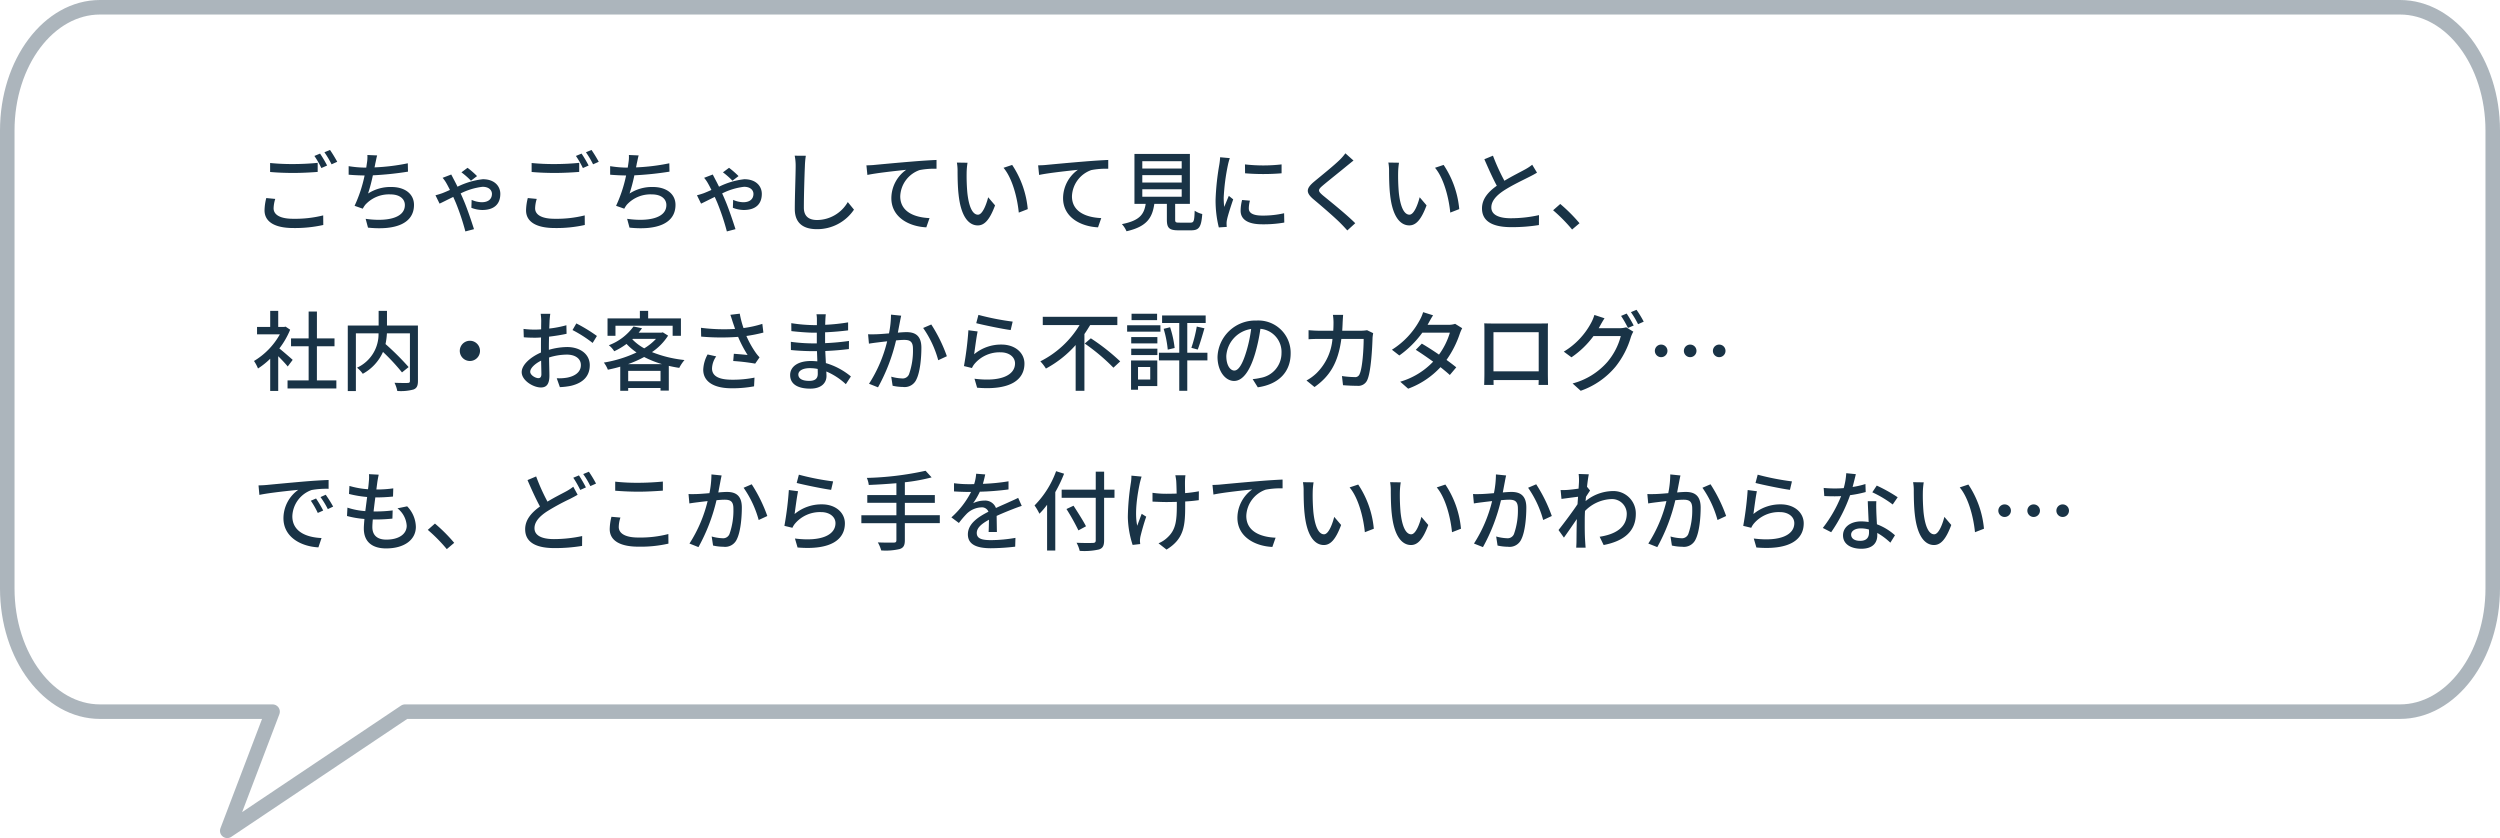
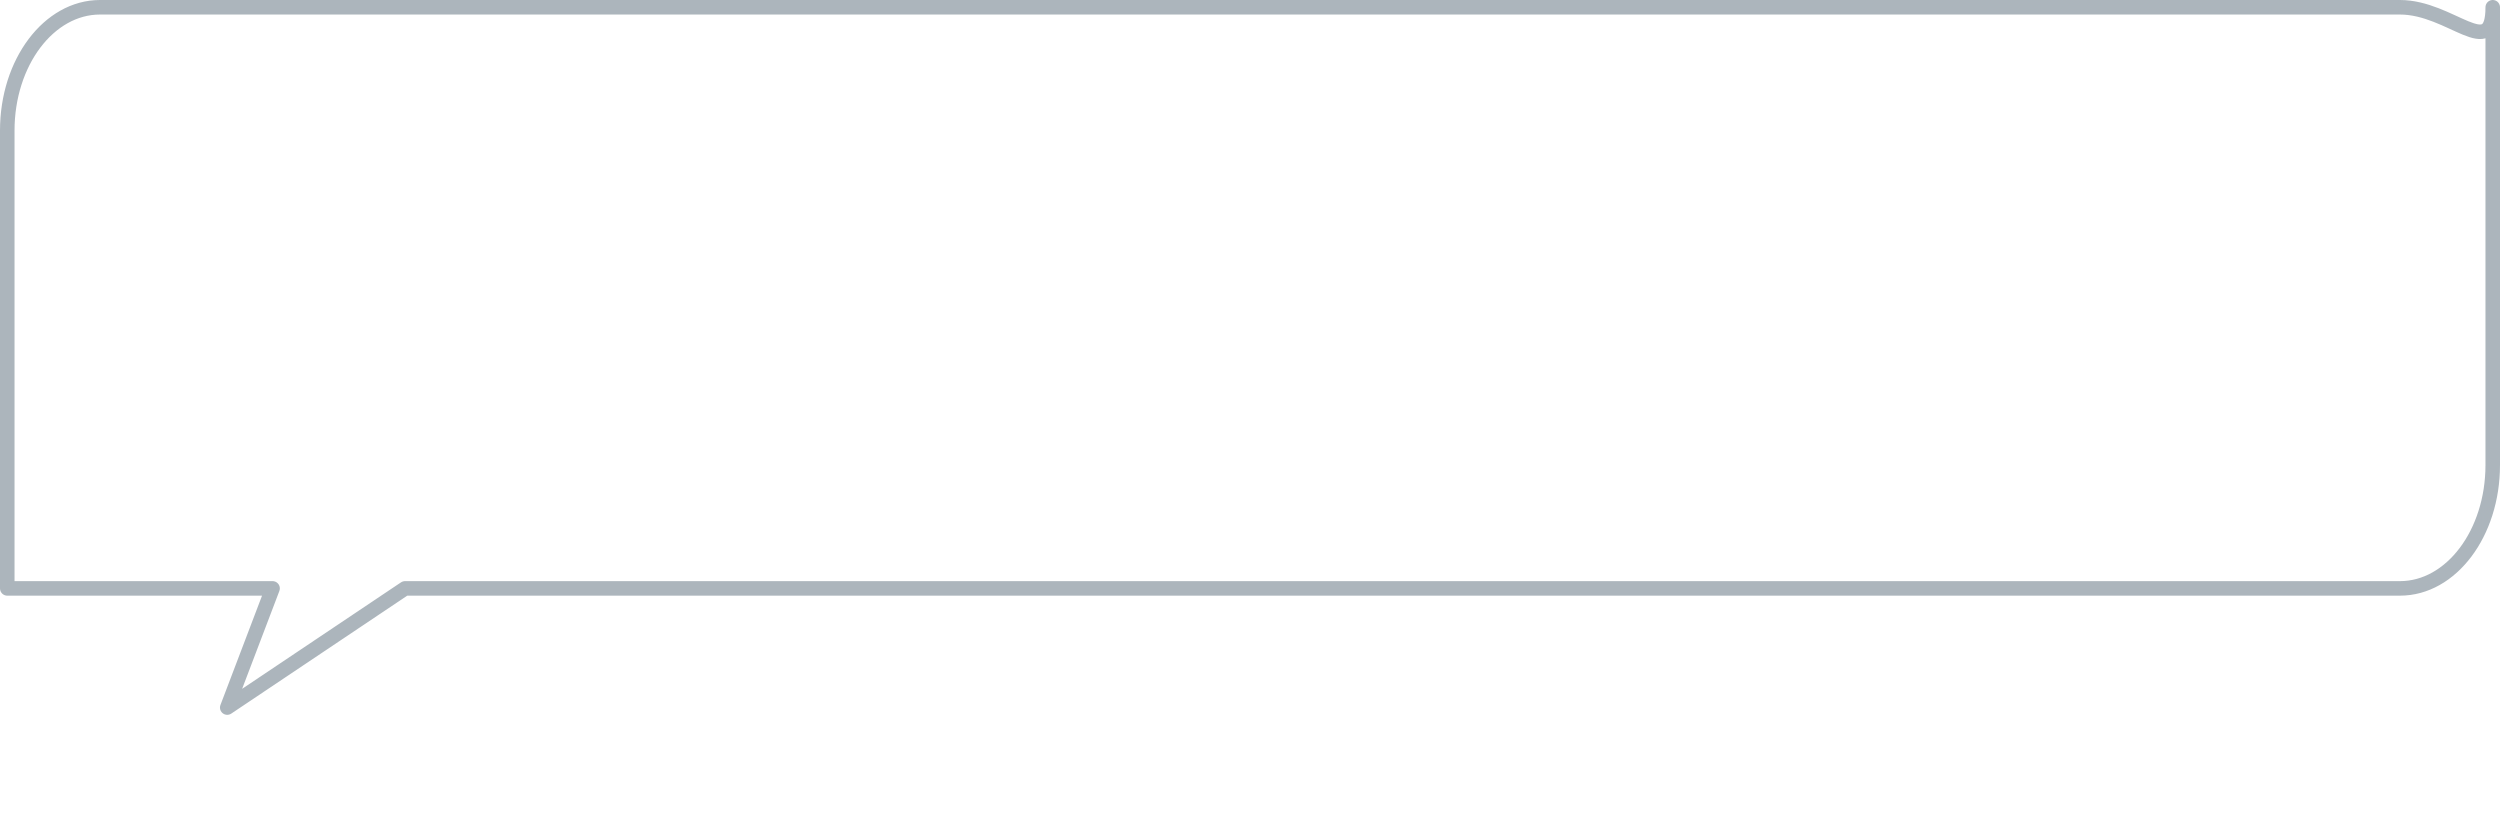
<svg xmlns="http://www.w3.org/2000/svg" width="516.257" height="173.067" viewBox="0 0 516.257 173.067">
  <g transform="translate(-467.965 -7987.741)">
-     <path d="M519.295,1424.212H44.366c-10.584,0-19.164,11.4-19.164,25.453v94.553c0,14.058,8.58,25.453,19.164,25.453H79.989l-9.363,24.608,36.716-24.608H519.295c10.584,0,19.164-11.4,19.164-25.453v-94.553C538.459,1435.607,529.879,1424.212,519.295,1424.212Z" transform="translate(444.263 6565.029)" fill="none" stroke="rgba(25,51,70,0.36)" stroke-linecap="round" stroke-linejoin="round" stroke-width="3" fill-rule="evenodd" />
-     <path d="M3.744,8.364v1.854c1.44.126,2.988.2,4.824.2,1.692,0,3.762-.108,5-.216V8.328c-1.332.144-3.258.252-5,.252A45.977,45.977,0,0,1,3.744,8.364ZM4.806,15.78,2.952,15.6a11.026,11.026,0,0,0-.36,2.538c0,2.358,2.088,3.654,5.958,3.654a26.748,26.748,0,0,0,6.174-.63l-.018-1.98a23.889,23.889,0,0,1-6.21.7c-2.772,0-4.032-.882-4.032-2.16A6.911,6.911,0,0,1,4.806,15.78Zm9.252-9.36-1.17.486a18.334,18.334,0,0,1,1.44,2.5l1.188-.522A26.085,26.085,0,0,0,14.058,6.42Zm2.052-.756-1.152.486a18.827,18.827,0,0,1,1.476,2.484l1.17-.522A27.932,27.932,0,0,0,16.11,5.664ZM25.848,6.8l-2.016-.09a7.38,7.38,0,0,1-.09,1.62c-.036.27-.09.612-.144.99h-.09a22.792,22.792,0,0,1-3.546-.306v1.764c.99.09,2.106.144,3.294.162a28.427,28.427,0,0,1-2.07,6.264l1.692.594a5.21,5.21,0,0,1,.522-.81,6.61,6.61,0,0,1,5.184-2.142c1.962,0,2.988.972,2.988,2.2,0,2.826-4.014,3.438-8.1,2.844l.486,1.818c5.634.594,9.5-.828,9.5-4.7,0-2.2-1.8-3.69-4.68-3.69a8.5,8.5,0,0,0-4.806,1.35,34.95,34.95,0,0,0,.99-3.762,66.093,66.093,0,0,0,7.254-.756l-.036-1.728a41.938,41.938,0,0,1-6.876.846q.108-.459.162-.81C25.6,7.932,25.686,7.338,25.848,6.8Zm19.368,5.22,1.26-.954a18.493,18.493,0,0,0-1.962-1.71l-1.26.936A15.134,15.134,0,0,1,45.216,12.018ZM41.148,10.74l-1.782.684a6.86,6.86,0,0,1,.792,1.134c.2.342.45.828.72,1.368-.558.252-1.1.486-1.566.666-.252.09-.828.288-1.422.432l.846,1.728c.558-.252,1.6-.792,2.826-1.386.18.4.36.81.522,1.188a47.875,47.875,0,0,1,1.98,5.94l1.782-.468c-.5-1.566-1.458-4.446-2.214-6.156-.144-.36-.342-.792-.54-1.224a13.551,13.551,0,0,1,4.518-1.368c1.4,0,1.944.774,1.944,1.458,0,.954-.612,1.728-2.124,1.728a5.448,5.448,0,0,1-2.07-.486l-.054,1.638a6.443,6.443,0,0,0,2.232.45c2.574,0,3.744-1.314,3.744-3.33,0-1.53-1.134-3.024-3.618-3.024a15.762,15.762,0,0,0-5.22,1.548c-.306-.63-.594-1.188-.81-1.584C41.508,11.424,41.31,11.046,41.148,10.74Zm16.6-2.376v1.854c1.44.126,2.988.2,4.824.2,1.692,0,3.762-.108,5-.216V8.328c-1.332.144-3.258.252-5,.252A45.977,45.977,0,0,1,57.744,8.364Zm1.062,7.416-1.854-.18a11.026,11.026,0,0,0-.36,2.538c0,2.358,2.088,3.654,5.958,3.654a26.748,26.748,0,0,0,6.174-.63l-.018-1.98a23.889,23.889,0,0,1-6.21.7c-2.772,0-4.032-.882-4.032-2.16A6.911,6.911,0,0,1,58.806,15.78Zm9.252-9.36-1.17.486a18.335,18.335,0,0,1,1.44,2.5l1.188-.522A26.085,26.085,0,0,0,68.058,6.42Zm2.052-.756-1.152.486a18.827,18.827,0,0,1,1.476,2.484l1.17-.522A27.932,27.932,0,0,0,70.11,5.664ZM79.848,6.8l-2.016-.09a7.38,7.38,0,0,1-.09,1.62c-.036.27-.09.612-.144.99h-.09a22.792,22.792,0,0,1-3.546-.306v1.764c.99.09,2.106.144,3.294.162a28.426,28.426,0,0,1-2.07,6.264l1.692.594a5.21,5.21,0,0,1,.522-.81,6.61,6.61,0,0,1,5.184-2.142c1.962,0,2.988.972,2.988,2.2,0,2.826-4.014,3.438-8.1,2.844l.486,1.818c5.634.594,9.5-.828,9.5-4.7,0-2.2-1.8-3.69-4.68-3.69a8.5,8.5,0,0,0-4.806,1.35,34.95,34.95,0,0,0,.99-3.762,66.093,66.093,0,0,0,7.254-.756l-.036-1.728a41.938,41.938,0,0,1-6.876.846q.108-.459.162-.81C79.6,7.932,79.686,7.338,79.848,6.8Zm19.368,5.22,1.26-.954a18.493,18.493,0,0,0-1.962-1.71l-1.26.936A15.134,15.134,0,0,1,99.216,12.018ZM95.148,10.74l-1.782.684a6.86,6.86,0,0,1,.792,1.134c.2.342.45.828.72,1.368-.558.252-1.1.486-1.566.666-.252.09-.828.288-1.422.432l.846,1.728c.558-.252,1.6-.792,2.826-1.386.18.4.36.81.522,1.188a47.876,47.876,0,0,1,1.98,5.94l1.782-.468c-.5-1.566-1.458-4.446-2.214-6.156-.144-.36-.342-.792-.54-1.224a13.551,13.551,0,0,1,4.518-1.368c1.4,0,1.944.774,1.944,1.458,0,.954-.612,1.728-2.124,1.728a5.448,5.448,0,0,1-2.07-.486l-.054,1.638a6.443,6.443,0,0,0,2.232.45c2.574,0,3.744-1.314,3.744-3.33,0-1.53-1.134-3.024-3.618-3.024a15.762,15.762,0,0,0-5.22,1.548c-.306-.63-.594-1.188-.81-1.584C95.508,11.424,95.31,11.046,95.148,10.74Zm19.224-3.87-2.3-.018a10.416,10.416,0,0,1,.2,2.088c0,1.728-.18,6.372-.18,8.928,0,2.988,1.836,4.158,4.572,4.158a9.141,9.141,0,0,0,7.65-4.032l-1.278-1.566a7.376,7.376,0,0,1-6.336,3.708c-1.566,0-2.736-.648-2.736-2.556,0-2.484.126-6.642.216-8.64A16.418,16.418,0,0,1,114.372,6.87Zm12.51,1.98.2,1.98c2-.432,6.192-.864,8.01-1.062a7.248,7.248,0,0,0-3.06,5.85c0,3.978,3.69,5.868,7.218,6.03l.666-1.908c-2.988-.126-6.048-1.224-6.048-4.5a5.968,5.968,0,0,1,4-5.418,16.056,16.056,0,0,1,3.492-.27V7.734c-1.242.054-3.042.162-4.968.324-3.312.27-6.516.576-7.83.7C128.214,8.8,127.584,8.832,126.882,8.85Zm20.88-.54-2.2-.036a9.209,9.209,0,0,1,.144,1.692c0,1.08.018,3.24.2,4.824.486,4.734,2.16,6.462,3.978,6.462,1.314,0,2.43-1.062,3.564-4.14l-1.422-1.674c-.414,1.638-1.206,3.6-2.106,3.6-1.206,0-1.944-1.908-2.214-4.734a40.3,40.3,0,0,1-.126-4.05A14.735,14.735,0,0,1,147.762,8.31Zm9.216.45-1.782.594c1.818,2.16,2.844,6.156,3.15,9.252l1.854-.72A19.607,19.607,0,0,0,156.978,8.76Zm5.364.09.2,1.98c2-.432,6.192-.864,8.01-1.062a7.248,7.248,0,0,0-3.06,5.85c0,3.978,3.69,5.868,7.218,6.03l.666-1.908c-2.988-.126-6.048-1.224-6.048-4.5a5.968,5.968,0,0,1,4-5.418,16.056,16.056,0,0,1,3.492-.27V7.734c-1.242.054-3.042.162-4.968.324-3.312.27-6.516.576-7.83.7C163.674,8.8,163.044,8.832,162.342,8.85Zm21.51,4.932h8.136V15.33h-8.136Zm0-2.916h8.136V12.4h-8.136Zm0-2.88h8.136V9.5h-8.136Zm7.632,12.69c-.72,0-.846-.072-.846-.612V16.806h3.042V6.492H182.232V16.806h2.322c-.342,2.142-1.224,3.456-4.914,4.176a5.184,5.184,0,0,1,.954,1.476c4.212-.954,5.328-2.79,5.742-5.652h2.592v3.258c0,1.692.468,2.2,2.358,2.2h2.664c1.62,0,2.088-.666,2.286-3.366a4.714,4.714,0,0,1-1.566-.684c-.072,2.178-.18,2.466-.882,2.466ZM205.056,8.652l.018,1.836a45.876,45.876,0,0,0,7.542,0V8.652A33.17,33.17,0,0,1,205.056,8.652Zm1.026,7.488L204.462,16a9.117,9.117,0,0,0-.306,2.214c0,1.746,1.4,2.808,4.464,2.808a24.7,24.7,0,0,0,4.554-.36l-.036-1.926a19.329,19.329,0,0,1-4.482.486c-2.178,0-2.808-.666-2.808-1.476A6.253,6.253,0,0,1,206.082,16.14Zm-4.158-8.784-2-.18a13.081,13.081,0,0,1-.162,1.494,51.944,51.944,0,0,0-.774,7.182,22.874,22.874,0,0,0,.666,5.814l1.638-.108c-.018-.216-.036-.486-.036-.666a3.518,3.518,0,0,1,.09-.828c.18-.9.81-2.826,1.278-4.194l-.9-.72c-.288.666-.648,1.548-.954,2.286a17.76,17.76,0,0,1-.108-1.926,43.166,43.166,0,0,1,.882-6.786A12.909,12.909,0,0,1,201.924,7.356Zm25.542.5-1.674-1.494a10.54,10.54,0,0,1-1.17,1.35c-1.224,1.206-3.834,3.294-5.22,4.446-1.71,1.422-1.89,2.286-.144,3.744,1.674,1.4,4.356,3.708,5.562,4.932.468.468.936.972,1.368,1.458l1.638-1.494c-1.872-1.872-5.148-4.482-6.678-5.742-1.062-.918-1.062-1.152-.036-2.034,1.278-1.08,3.762-3.042,4.968-4.05C226.44,8.688,227.016,8.2,227.466,7.86Zm9.4.45-2.2-.036a9.209,9.209,0,0,1,.144,1.692c0,1.08.018,3.24.2,4.824.486,4.734,2.16,6.462,3.978,6.462,1.314,0,2.43-1.062,3.564-4.14l-1.422-1.674c-.414,1.638-1.206,3.6-2.106,3.6-1.206,0-1.944-1.908-2.214-4.734a40.3,40.3,0,0,1-.126-4.05A14.735,14.735,0,0,1,236.862,8.31Zm9.216.45-1.782.594c1.818,2.16,2.844,6.156,3.15,9.252l1.854-.72A19.607,19.607,0,0,0,246.078,8.76Zm10.188-1.908-1.782.738c.846,1.926,1.746,3.96,2.574,5.472-1.836,1.3-3.06,2.772-3.06,4.68,0,2.88,2.556,3.87,6.03,3.87a34.364,34.364,0,0,0,5.724-.432l.018-2.052a26.816,26.816,0,0,1-5.814.648c-2.682,0-4.032-.828-4.032-2.232,0-1.314,1.008-2.448,2.592-3.492,1.71-1.116,4.1-2.232,5.292-2.844.576-.288,1.08-.558,1.548-.846l-.99-1.638a9.981,9.981,0,0,1-1.44.954c-.936.522-2.718,1.4-4.3,2.358A42.059,42.059,0,0,1,256.266,6.852ZM272.61,22.1l1.53-1.3a33.212,33.212,0,0,0-3.978-3.978l-1.476,1.3A32.856,32.856,0,0,1,272.61,22.1ZM8.406,49.014c-.414-.378-1.908-1.674-2.754-2.358a16.634,16.634,0,0,0,2.232-3.87l-.936-.63-.288.054H5.418V38.9H3.762V42.21H1.044v1.53H5.76A14.834,14.834,0,0,1,.414,49.248,7.9,7.9,0,0,1,1.242,50.8a15.859,15.859,0,0,0,2.52-2.016v6.642H5.418V48.258c.738.738,1.548,1.6,1.962,2.124Zm5,4.248V46.206h3.636v-1.62H13.41V39.042H11.7v5.544H8.064v1.62H11.7v7.056H7.344v1.656h10.08V53.262Zm20.862-11.34h-6.39V38.9H26.154v3.024H19.782V55.458h1.674V43.542h4.68a7.625,7.625,0,0,1-4.446,7.092,5.974,5.974,0,0,1,1.188,1.26,9.571,9.571,0,0,0,4.176-4.518,43.089,43.089,0,0,1,3.924,4.23l1.368-1.1a54,54,0,0,0-4.77-4.752,14.375,14.375,0,0,0,.288-2.214h4.752v9.81c0,.324-.108.414-.45.432s-1.566.018-2.736-.036a6.719,6.719,0,0,1,.576,1.692,9.969,9.969,0,0,0,3.366-.306c.666-.27.9-.774.9-1.764ZM45,45.072a2.088,2.088,0,1,0,2.088,2.088A2.09,2.09,0,0,0,45,45.072ZM61.6,39.51h-1.98a11.7,11.7,0,0,1,.108,1.422c0,.324-.018.972-.018,1.782q-.675.054-1.242.054a18.186,18.186,0,0,1-2.394-.144l.054,1.728c.594.054,1.278.09,2.376.09q.513,0,1.188-.054c-.018.684-.018,1.368-.018,2V47.5c-2.124.918-3.978,2.52-3.978,4.05,0,1.728,2.394,3.168,3.96,3.168,1.062,0,1.764-.558,1.764-2.466,0-.72-.054-2.232-.072-3.726a12.178,12.178,0,0,1,3.69-.594c1.638,0,2.88.774,2.88,2.16,0,1.512-1.314,2.3-2.826,2.592a9.493,9.493,0,0,1-2.16.126l.648,1.836a13.99,13.99,0,0,0,2.286-.27c2.646-.63,3.888-2.124,3.888-4.266,0-2.3-2.016-3.744-4.7-3.744a14.061,14.061,0,0,0-3.744.576v-.63c0-.648.018-1.368.036-2.088,1.242-.144,2.574-.36,3.618-.594l-.036-1.764a22.561,22.561,0,0,1-3.546.684c.036-.648.054-1.224.072-1.656C61.488,40.464,61.542,39.852,61.6,39.51Zm5.382,1.98-.792,1.368a26.072,26.072,0,0,1,4.158,2.664l.882-1.44A32.235,32.235,0,0,0,66.978,41.49Zm-9.522,9.972c0-.72.936-1.638,2.25-2.286.018,1.17.054,2.214.054,2.79,0,.594-.252.828-.612.828C58.536,52.794,57.456,52.182,57.456,51.462Zm17.6-9.5H86.868v2.088h1.71v-3.6H81.81V38.9H80.1v1.548H73.422v3.6H75.06ZM77.652,49.9a23.084,23.084,0,0,0,3.33-1.476A20.683,20.683,0,0,0,84.69,49.9Zm.036,3.528V51.282h6.678v2.142Zm.954-8.748H83.43A11.24,11.24,0,0,1,81,46.638a10.22,10.22,0,0,1-2.466-1.872Zm6.192-1.35-.306.072h-4.68q.378-.459.7-.918l-1.764-.36a11.154,11.154,0,0,1-5.094,3.87,4.893,4.893,0,0,1,1.116,1.242,14.33,14.33,0,0,0,2.538-1.512,12.183,12.183,0,0,0,2.07,1.764,25.829,25.829,0,0,1-6.75,2.088,5.967,5.967,0,0,1,.828,1.476c.846-.18,1.71-.378,2.556-.63V55.4h1.638v-.576h6.678v.54h1.71V50.256c.7.162,1.422.306,2.16.414a8.194,8.194,0,0,1,1.08-1.62A24.969,24.969,0,0,1,82.6,47.412a11.728,11.728,0,0,0,3.33-3.4Zm14.454-2.088c.126.36.288.828.468,1.386a37.138,37.138,0,0,1-7.038-.234l.036,1.818a47.332,47.332,0,0,0,7.632.054,24.77,24.77,0,0,0,1.962,3.744c-.612-.072-1.89-.18-2.844-.252l-.126,1.494a43.163,43.163,0,0,1,4.536.54l.9-1.3a8.527,8.527,0,0,1-.864-1.062,20.057,20.057,0,0,1-1.854-3.348,31.023,31.023,0,0,0,3.51-.7l-.216-1.8a22.24,22.24,0,0,1-3.888.864,19.576,19.576,0,0,1-.774-2.97l-1.944.234C98.982,40.248,99.162,40.842,99.288,41.238Zm-3.42,7.056-1.782-.4a7.065,7.065,0,0,0-.9,3.15c0,2.5,2.232,3.816,5.76,3.834a24.585,24.585,0,0,0,4.734-.4l.09-1.8a22.761,22.761,0,0,1-4.716.432C96.462,53.1,95,52.4,95,50.778A4.555,4.555,0,0,1,95.868,48.294Zm16.956,3.744c0-.72.828-1.314,2.358-1.314a8.154,8.154,0,0,1,1.638.162c.018.4.018.756.018,1.008,0,1.152-.774,1.458-1.782,1.458C113.508,53.352,112.824,52.812,112.824,52.038Zm5.67-12.438h-1.926a5.906,5.906,0,0,1,.09,1.134v1.1h-.774a32.613,32.613,0,0,1-4.518-.4l.018,1.638c1.17.144,3.33.324,4.518.324h.738v2.214h-.918a35.19,35.19,0,0,1-4.446-.324l.018,1.692c1.242.144,3.24.234,4.392.234h.99c.018.666.054,1.4.072,2.106-.432-.036-.864-.072-1.332-.072-2.682,0-4.284,1.17-4.284,2.9,0,1.8,1.458,2.808,4.158,2.808,2.358,0,3.348-1.242,3.348-2.61,0-.252-.018-.558-.036-.936a13.84,13.84,0,0,1,4.032,2.628l1.044-1.6a14.453,14.453,0,0,0-5.166-2.754c-.036-.81-.09-1.674-.126-2.5,1.728-.072,3.222-.2,4.878-.4l.018-1.674c-1.566.216-3.15.378-4.932.45V43.326c1.746-.072,3.42-.234,4.752-.4V41.274a39.55,39.55,0,0,1-4.734.5c.018-.4.018-.738.036-.954C118.422,40.32,118.458,39.924,118.494,39.6Zm15.57.288-2.106-.216a20.12,20.12,0,0,1-.414,3.87c-1.026.09-2,.162-2.574.18-.612.018-1.134.036-1.746,0l.18,1.944c.5-.09,1.332-.2,1.782-.252.414-.054,1.152-.144,1.98-.234a28.565,28.565,0,0,1-3.744,8.766l1.854.738A37.584,37.584,0,0,0,133,45c.684-.072,1.278-.108,1.656-.108,1.134,0,1.836.27,1.836,1.818a14.63,14.63,0,0,1-.81,5.274,1.41,1.41,0,0,1-1.476.864,9.374,9.374,0,0,1-2.2-.36l.288,1.872a10.122,10.122,0,0,0,2.142.252,2.649,2.649,0,0,0,2.772-1.566c.756-1.512,1.026-4.41,1.026-6.534,0-2.52-1.314-3.222-3.06-3.222-.414,0-1.062.036-1.8.108.162-.846.324-1.71.432-2.268C133.884,40.734,133.974,40.266,134.064,39.888Zm6.21,1.818-1.674.72a21.482,21.482,0,0,1,3.114,6.66l1.782-.828A31.175,31.175,0,0,0,140.274,41.706Zm9.738-1.98-.45,1.71c1.386.36,5.346,1.188,7.11,1.422l.414-1.746A52.751,52.751,0,0,1,150.012,39.726Zm-.162,3.42-1.908-.252a67.512,67.512,0,0,1-.918,7.4l1.656.4a3.663,3.663,0,0,1,.612-.954,6.756,6.756,0,0,1,5.31-2.286c1.728,0,2.97.954,2.97,2.286,0,2.376-2.808,3.87-8.37,3.168l.54,1.854c7.038.594,9.774-1.746,9.774-4.986,0-2.142-1.836-3.924-4.77-3.924a8.665,8.665,0,0,0-5.616,2C149.292,46.746,149.6,44.28,149.85,43.146ZM178.7,41.832v-1.71H163.3v1.71h7.6a19.934,19.934,0,0,1-8.1,7.488,9.423,9.423,0,0,1,1.152,1.494,22.4,22.4,0,0,0,6.138-4.86V55.4H171.9V43.686c.432-.612.81-1.242,1.188-1.854Zm-6.732,3.816a40.693,40.693,0,0,1,5.922,4.986l1.4-1.3a42.917,42.917,0,0,0-6.066-4.77Zm14.94-6.156h-5.274v1.314h5.274Zm.684,2.376H180.72V43.2H187.6ZM185.49,50.49v2.592h-2.52V50.49Zm1.458-1.35H181.53v6.048h1.44v-.756h3.978Zm-5.382-1.116h5.4V46.71h-5.4Zm0-2.412h5.4v-1.3h-5.4ZM197.3,47.538H193.14V41.4h3.8V39.852h-9V41.4h3.546v6.138H187.29v1.584h4.194V55.4h1.656V49.122H197.3Zm-9.036-4.932a22.643,22.643,0,0,1,.846,4.3l1.422-.342a21.24,21.24,0,0,0-.936-4.284ZM195.3,46.89c.432-1.116.954-2.9,1.386-4.392l-1.584-.36a29.008,29.008,0,0,1-1.116,4.392Zm19.188.792a6.663,6.663,0,0,0-7.056-6.786,7.8,7.8,0,0,0-8.046,7.488c0,3.006,1.638,4.986,3.42,4.986s3.276-2.034,4.356-5.706a35.842,35.842,0,0,0,1.08-5.058,4.786,4.786,0,0,1,4.356,5.022,5.177,5.177,0,0,1-4.356,5.112,11.125,11.125,0,0,1-1.6.252l1.062,1.692C212.076,54.054,214.488,51.462,214.488,47.682ZM201.2,48.2a6.017,6.017,0,0,1,5.13-5.562,28.656,28.656,0,0,1-.99,4.644c-.828,2.772-1.674,3.942-2.484,3.942C202.086,51.228,201.2,50.274,201.2,48.2Zm24.12-8.478h-2.106a11.45,11.45,0,0,1,.126,1.548q0,.918-.054,1.728h-2.9c-.7,0-1.512-.054-2.2-.108v1.872c.684-.054,1.53-.072,2.2-.072h2.736a11.188,11.188,0,0,1-3.294,7.074,9.606,9.606,0,0,1-2.07,1.512l1.656,1.35c3.1-2.178,4.878-4.932,5.544-9.936h4.608c0,1.944-.234,6.012-.846,7.272a.951.951,0,0,1-1.026.612,20.608,20.608,0,0,1-2.61-.216l.216,1.89c.918.072,1.962.126,2.934.126a2.007,2.007,0,0,0,2.088-1.224c.792-1.764,1.026-6.912,1.08-8.73.018-.216.072-.612.126-.918l-1.26-.612a8.184,8.184,0,0,1-1.242.108h-3.888c.036-.558.072-1.152.09-1.764C225.252,40.806,225.288,40.14,225.324,39.726Zm18.576.09-2.052-.648a8.431,8.431,0,0,1-.684,1.62,16.507,16.507,0,0,1-5.76,6.138l1.53,1.188a20.385,20.385,0,0,0,4.752-4.716h5.688a14.753,14.753,0,0,1-2.25,4.536c-1.206-.828-2.466-1.638-3.546-2.268l-1.242,1.278c1.044.666,2.34,1.548,3.582,2.448a15.3,15.3,0,0,1-6.8,4.14l1.638,1.44a17.146,17.146,0,0,0,6.678-4.446c.738.594,1.422,1.152,1.926,1.62l1.332-1.584c-.558-.45-1.26-.99-2.016-1.53a20.611,20.611,0,0,0,2.754-5.436,9.058,9.058,0,0,1,.486-1.116l-1.458-.9a4.191,4.191,0,0,1-1.35.2h-4.338c.072-.126.126-.234.2-.36C243.162,41.058,243.54,40.356,243.9,39.816Zm10.566,1.656c.036.468.036,1.1.036,1.566v8.838c0,.72-.036,2.16-.054,2.322h1.962c-.018-.09-.018-.522-.018-1.008h9.324c-.018.5-.018.918-.036,1.008h1.962c0-.144-.036-1.692-.036-2.322V43.038c0-.5,0-1.062.036-1.548-.594.018-1.242.018-1.656.018h-9.774C255.762,41.508,255.186,41.508,254.466,41.472Zm1.908,1.836h9.342V51.39h-9.342Zm27.5-3.852-1.152.486a21.488,21.488,0,0,1,1.422,2.484l1.188-.5A26.079,26.079,0,0,0,283.878,39.456Zm2.034-.774-1.152.486a18.064,18.064,0,0,1,1.476,2.484l1.17-.522A21.276,21.276,0,0,0,285.912,38.682Zm-6.606,1.746-2.088-.684a8.432,8.432,0,0,1-.666,1.62,15.4,15.4,0,0,1-5.652,5.958l1.584,1.17a18.649,18.649,0,0,0,4.554-4.392h5.634a13.517,13.517,0,0,1-2.736,5.31,14.406,14.406,0,0,1-7.218,4.482l1.674,1.512a16.364,16.364,0,0,0,7.2-4.986,17.815,17.815,0,0,0,3.168-6.12,6.157,6.157,0,0,1,.5-1.1l-1.476-.9a4.806,4.806,0,0,1-1.35.18H278.1c.108-.162.18-.306.27-.468C278.568,41.652,278.946,40.968,279.306,40.428Zm11.7,5.436a1.3,1.3,0,1,0,1.3,1.3A1.291,1.291,0,0,0,291.006,45.864Zm5.994,0a1.3,1.3,0,1,0,1.3,1.3A1.291,1.291,0,0,0,297,45.864Zm5.994,0a1.3,1.3,0,1,0,1.3,1.3A1.291,1.291,0,0,0,302.994,45.864ZM1.35,74.94,1.53,76.9c2.016-.432,6.21-.864,8.028-1.044a7.22,7.22,0,0,0-3.06,5.85c0,3.96,3.69,5.85,7.218,6.03l.648-1.926c-2.97-.126-6.03-1.224-6.03-4.5a5.968,5.968,0,0,1,3.978-5.418,17.346,17.346,0,0,1,3.51-.252V73.824c-1.242.036-3.042.144-4.968.306-3.312.288-6.516.594-7.83.72C2.664,74.886,2.034,74.922,1.35,74.94Zm11.88,2.7-1.08.468a17.022,17.022,0,0,1,1.44,2.52l1.116-.5A25.129,25.129,0,0,0,13.23,77.64Zm2-.774-1.08.486a16.893,16.893,0,0,1,1.512,2.484l1.1-.522A26,26,0,0,0,15.228,76.866Zm10.944-4.14-2.016-.108a7.621,7.621,0,0,1-.018,1.422c-.036.468-.09,1.044-.18,1.692a17.516,17.516,0,0,1-3.834-.684l-.09,1.656a22.856,22.856,0,0,0,3.744.63c-.126.954-.252,1.962-.378,2.916a15.223,15.223,0,0,1-3.69-.72l-.09,1.728a19.681,19.681,0,0,0,3.6.612c-.072.81-.126,1.494-.126,1.962,0,2.988,2,4.122,4.608,4.122,3.726,0,6.138-1.764,6.138-4.464a6.276,6.276,0,0,0-1.8-4.23l-2,.414a4.937,4.937,0,0,1,1.908,3.6c0,1.692-1.584,2.862-4.212,2.862-1.926,0-2.88-.954-2.88-2.592,0-.378.036-.936.09-1.566h.684c1.17,0,2.268-.072,3.366-.18l.054-1.692a28.747,28.747,0,0,1-3.69.216H25.11c.108-.936.234-1.962.36-2.9h.036a34.621,34.621,0,0,0,3.618-.18l.054-1.692a24.049,24.049,0,0,1-3.492.234c.09-.684.162-1.242.216-1.638C25.974,73.716,26.046,73.284,26.172,72.726ZM40.23,88.1l1.53-1.3a33.213,33.213,0,0,0-3.978-3.978l-1.476,1.3A32.854,32.854,0,0,1,40.23,88.1ZM58.68,73.086l-1.782.756c.828,1.926,1.746,3.942,2.574,5.454-1.836,1.314-3.06,2.79-3.06,4.7,0,2.88,2.556,3.888,6.03,3.888a34.268,34.268,0,0,0,5.724-.45l.018-2.034a28.333,28.333,0,0,1-5.814.63c-2.682,0-4.032-.828-4.032-2.25,0-1.314,1.008-2.43,2.592-3.474a46.5,46.5,0,0,1,4.77-2.592c.576-.306,1.08-.558,1.548-.846l-.9-1.656a10.243,10.243,0,0,1-1.458.954c-.918.5-2.394,1.224-3.87,2.124A41.08,41.08,0,0,1,58.68,73.086Zm8.838-.216-1.17.486a22.087,22.087,0,0,1,1.44,2.52l1.17-.522A24.666,24.666,0,0,0,67.518,72.87Zm2.052-.756L68.4,72.6a17.052,17.052,0,0,1,1.476,2.484l1.17-.522A23.9,23.9,0,0,0,69.57,72.114Zm5.436,2.052v1.872c1.44.108,3.006.2,4.842.2,1.674,0,3.762-.126,5-.216V74.148c-1.332.126-3.276.252-5.022.252A41.327,41.327,0,0,1,75.006,74.166Zm1.08,7.416-1.854-.162a11.026,11.026,0,0,0-.36,2.538c0,2.358,2.088,3.636,5.958,3.636A25.78,25.78,0,0,0,86,86.964l-.018-1.98a23.089,23.089,0,0,1-6.228.72c-2.754,0-4.014-.9-4.014-2.178A6.416,6.416,0,0,1,76.086,81.582Zm20.9-8.694-2.106-.216a20.119,20.119,0,0,1-.414,3.87c-1.026.09-2,.162-2.574.18-.612.018-1.134.036-1.746,0l.18,1.944c.5-.09,1.332-.2,1.782-.252.414-.054,1.152-.144,1.98-.234a28.566,28.566,0,0,1-3.744,8.766l1.854.738A37.584,37.584,0,0,0,95.922,78c.684-.072,1.278-.108,1.656-.108,1.134,0,1.836.27,1.836,1.818a14.63,14.63,0,0,1-.81,5.274,1.41,1.41,0,0,1-1.476.864,9.374,9.374,0,0,1-2.2-.36l.288,1.872a10.122,10.122,0,0,0,2.142.252,2.649,2.649,0,0,0,2.772-1.566c.756-1.512,1.026-4.41,1.026-6.534,0-2.52-1.314-3.222-3.06-3.222-.414,0-1.062.036-1.8.108.162-.846.324-1.71.432-2.268C96.8,73.734,96.894,73.266,96.984,72.888Zm6.21,1.818-1.674.72a21.482,21.482,0,0,1,3.114,6.66l1.782-.828A31.175,31.175,0,0,0,103.194,74.706Zm9.738-1.98-.45,1.71c1.386.36,5.346,1.188,7.11,1.422l.414-1.746A52.751,52.751,0,0,1,112.932,72.726Zm-.162,3.42-1.908-.252a67.51,67.51,0,0,1-.918,7.4l1.656.4a3.663,3.663,0,0,1,.612-.954,6.756,6.756,0,0,1,5.31-2.286c1.728,0,2.97.954,2.97,2.286,0,2.376-2.808,3.87-8.37,3.168l.54,1.854c7.038.594,9.774-1.746,9.774-4.986,0-2.142-1.836-3.924-4.77-3.924a8.665,8.665,0,0,0-5.616,2C112.212,79.746,112.518,77.28,112.77,76.146Zm29.268,4.95H134.82V78.54h6.192v-1.6H134.82V74.292a37.219,37.219,0,0,0,5.526-1.008L139.1,71.916a63.422,63.422,0,0,1-12.132,1.476,5,5,0,0,1,.4,1.458c1.818-.072,3.78-.2,5.706-.36v2.448h-6.012v1.6h6.012V81.1h-7.236v1.638h7.236v3.51c0,.378-.144.5-.54.5-.414.018-1.854.018-3.294-.036a7.253,7.253,0,0,1,.7,1.656,12.627,12.627,0,0,0,3.816-.288c.756-.252,1.062-.72,1.062-1.818V82.734h7.218Zm9.378-8.424-1.872-.144a8.964,8.964,0,0,1-.414,2.142c-.36.018-.72.018-1.062.018a23.265,23.265,0,0,1-3.1-.2v1.692c1.008.072,2.25.108,3.006.108h.522a18.086,18.086,0,0,1-4.068,5.256L145.98,82.7a19.578,19.578,0,0,1,1.638-1.926,4.588,4.588,0,0,1,2.988-1.3,1.449,1.449,0,0,1,1.476.9c-2.088,1.062-4.248,2.466-4.248,4.68,0,2.232,2.088,2.862,4.77,2.862a45.838,45.838,0,0,0,5-.324l.054-1.818a30.651,30.651,0,0,1-5,.468c-1.818,0-2.988-.252-2.988-1.476,0-1.062.972-1.89,2.52-2.736-.018.882-.036,1.908-.072,2.538h1.71c-.018-.864-.036-2.3-.054-3.33,1.26-.576,2.43-1.044,3.348-1.4.54-.216,1.314-.5,1.836-.666l-.738-1.656c-.576.288-1.1.522-1.71.792-.846.4-1.764.774-2.88,1.3a2.369,2.369,0,0,0-2.412-1.53,5.286,5.286,0,0,0-2.3.54,14.445,14.445,0,0,0,1.386-2.376,55.617,55.617,0,0,0,5.922-.468V74.094a41.5,41.5,0,0,1-5.292.522C151.164,73.842,151.308,73.176,151.416,72.672Zm14.634-.666A19.478,19.478,0,0,1,161.6,79.08a11.44,11.44,0,0,1,1.008,1.71,16.4,16.4,0,0,0,1.584-1.854v9.45h1.692V76.326a28.225,28.225,0,0,0,1.818-3.8Zm12.06,3.816h-2.142V72.1H174.24v3.726H167.2V77.5h7.038V86.28c0,.4-.162.522-.576.54-.432.018-1.926.036-3.384-.036a6.844,6.844,0,0,1,.648,1.674,13.543,13.543,0,0,0,3.978-.288c.756-.252,1.062-.72,1.062-1.89V77.5h2.142Zm-5.886,7.56c-.54-1.08-1.71-2.9-2.574-4.248l-1.458.684a44.789,44.789,0,0,1,2.466,4.41Zm20.538-10.53h-2.088a10.81,10.81,0,0,1,.18,1.134c.036.468.072,1.548.09,2.646-.738.018-1.476.036-2.16.036a19.519,19.519,0,0,1-2.826-.2v1.818c.828.036,2.016.09,2.844.09.7,0,1.44-.018,2.178-.036v.594c0,3.276-.2,5.13-1.872,6.7a5.874,5.874,0,0,1-1.908,1.26l1.656,1.3c3.708-2.268,3.852-5.058,3.852-9.234v-.7c1.044-.054,2.034-.162,2.808-.27l.018-1.836a26.775,26.775,0,0,1-2.844.378c-.018-1.08-.036-2.142-.018-2.538A10.006,10.006,0,0,1,192.762,72.852Zm-9.054.27-2.106-.2a9.1,9.1,0,0,1-.09,1.35,49.329,49.329,0,0,0-.648,7.2,19.906,19.906,0,0,0,.99,5.76l1.566-.18c-.018-.216-.054-.486-.054-.666a5.22,5.22,0,0,1,.09-.846c.216-.936.72-2.772,1.206-4.14l-.936-.594c-.306.792-.684,1.8-.918,2.466-.594-2.628.036-6.5.54-8.856C183.438,74.076,183.582,73.5,183.708,73.122Zm14.634,1.728.2,1.98c2-.432,6.192-.864,8.01-1.062a7.248,7.248,0,0,0-3.06,5.85c0,3.978,3.69,5.868,7.218,6.03l.666-1.908c-2.988-.126-6.048-1.224-6.048-4.5a5.968,5.968,0,0,1,4-5.418,16.057,16.057,0,0,1,3.492-.27V73.734c-1.242.054-3.042.162-4.968.324-3.312.27-6.516.576-7.83.7C199.674,74.8,199.044,74.832,198.342,74.85Zm20.88-.54-2.2-.036a9.209,9.209,0,0,1,.144,1.692c0,1.08.018,3.24.2,4.824.486,4.734,2.16,6.462,3.978,6.462,1.314,0,2.43-1.062,3.564-4.14l-1.422-1.674c-.414,1.638-1.206,3.6-2.106,3.6-1.206,0-1.944-1.908-2.214-4.734a40.3,40.3,0,0,1-.126-4.05A14.735,14.735,0,0,1,219.222,74.31Zm9.216.45-1.782.594c1.818,2.16,2.844,6.156,3.15,9.252l1.854-.72A19.607,19.607,0,0,0,228.438,74.76Zm8.784-.45-2.2-.036a9.209,9.209,0,0,1,.144,1.692c0,1.08.018,3.24.2,4.824.486,4.734,2.16,6.462,3.978,6.462,1.314,0,2.43-1.062,3.564-4.14l-1.422-1.674c-.414,1.638-1.206,3.6-2.106,3.6-1.206,0-1.944-1.908-2.214-4.734a40.3,40.3,0,0,1-.126-4.05A14.735,14.735,0,0,1,237.222,74.31Zm9.216.45-1.782.594c1.818,2.16,2.844,6.156,3.15,9.252l1.854-.72A19.607,19.607,0,0,0,246.438,74.76Zm12.546-1.872-2.106-.216a20.117,20.117,0,0,1-.414,3.87c-1.026.09-2,.162-2.574.18-.612.018-1.134.036-1.746,0l.18,1.944c.5-.09,1.332-.2,1.782-.252.414-.054,1.152-.144,1.98-.234a28.565,28.565,0,0,1-3.744,8.766l1.854.738A37.584,37.584,0,0,0,257.922,78c.684-.072,1.278-.108,1.656-.108,1.134,0,1.836.27,1.836,1.818a14.63,14.63,0,0,1-.81,5.274,1.41,1.41,0,0,1-1.476.864,9.374,9.374,0,0,1-2.2-.36l.288,1.872a10.122,10.122,0,0,0,2.142.252,2.649,2.649,0,0,0,2.772-1.566c.756-1.512,1.026-4.41,1.026-6.534,0-2.52-1.314-3.222-3.06-3.222-.414,0-1.062.036-1.8.108.162-.846.324-1.71.432-2.268C258.8,73.734,258.894,73.266,258.984,72.888Zm6.21,1.818-1.674.72a21.482,21.482,0,0,1,3.114,6.66l1.782-.828A31.174,31.174,0,0,0,265.194,74.706Zm8.838-.666c0,.2-.036.792-.09,1.566-.864.126-1.8.234-2.358.27a11.446,11.446,0,0,1-1.35.018l.18,1.836c1.08-.144,2.574-.342,3.42-.45-.036.5-.072,1.044-.108,1.548-.972,1.476-2.916,4.068-3.924,5.328l1.116,1.566c.756-1.044,1.818-2.592,2.664-3.834-.054,2-.054,3.024-.072,4.716,0,.288-.036.864-.054,1.188H275.4c-.036-.378-.072-.9-.09-1.224-.108-1.638-.09-2.916-.09-4.482,0-.576.018-1.206.054-1.872a8.051,8.051,0,0,1,5.382-2.448,3.052,3.052,0,0,1,3.24,2.988c.018,2.97-2.5,4.32-5.6,4.788l.828,1.71c4.176-.81,6.66-2.826,6.642-6.462a4.625,4.625,0,0,0-4.824-4.68,9.069,9.069,0,0,0-5.544,2.07c.018-.288.054-.594.072-.882.288-.45.63-.972.846-1.3l-.612-.756h-.018c.126-1.17.27-2.124.378-2.592l-2.106-.072A10.014,10.014,0,0,1,274.032,74.04Zm20.952-1.152-2.106-.216a20.12,20.12,0,0,1-.414,3.87c-1.026.09-2,.162-2.574.18-.612.018-1.134.036-1.746,0l.18,1.944c.5-.09,1.332-.2,1.782-.252.414-.054,1.152-.144,1.98-.234a28.565,28.565,0,0,1-3.744,8.766l1.854.738A37.584,37.584,0,0,0,293.922,78c.684-.072,1.278-.108,1.656-.108,1.134,0,1.836.27,1.836,1.818a14.63,14.63,0,0,1-.81,5.274,1.41,1.41,0,0,1-1.476.864,9.374,9.374,0,0,1-2.2-.36l.288,1.872a10.122,10.122,0,0,0,2.142.252,2.649,2.649,0,0,0,2.772-1.566c.756-1.512,1.026-4.41,1.026-6.534,0-2.52-1.314-3.222-3.06-3.222-.414,0-1.062.036-1.8.108.162-.846.324-1.71.432-2.268C294.8,73.734,294.894,73.266,294.984,72.888Zm6.21,1.818-1.674.72a21.483,21.483,0,0,1,3.114,6.66l1.782-.828A31.173,31.173,0,0,0,301.194,74.706Zm9.738-1.98-.45,1.71c1.386.36,5.346,1.188,7.11,1.422l.414-1.746A52.751,52.751,0,0,1,310.932,72.726Zm-.162,3.42-1.908-.252a67.5,67.5,0,0,1-.918,7.4l1.656.4a3.663,3.663,0,0,1,.612-.954,6.756,6.756,0,0,1,5.31-2.286c1.728,0,2.97.954,2.97,2.286,0,2.376-2.808,3.87-8.37,3.168l.54,1.854c7.038.594,9.774-1.746,9.774-4.986,0-2.142-1.836-3.924-4.77-3.924a8.665,8.665,0,0,0-5.616,2C310.212,79.746,310.518,77.28,310.77,76.146Zm20.43-3.528-1.98-.2A14.69,14.69,0,0,1,328.7,75.5c-.63.054-1.26.072-1.854.072-.72,0-1.584-.036-2.286-.108l.126,1.674c.72.036,1.476.054,2.16.054.432,0,.864-.018,1.314-.036a27.032,27.032,0,0,1-3.78,6.57l1.728.882a32.206,32.206,0,0,0,3.906-7.65,24.162,24.162,0,0,0,3.222-.648l-.054-1.656a17.211,17.211,0,0,1-2.646.612C330.8,74.256,331.056,73.248,331.2,72.618Zm-.972,12.474c0-.738.81-1.278,2-1.278a6.267,6.267,0,0,1,1.674.234c.018.234.018.45.018.612,0,.972-.45,1.728-1.818,1.728C330.876,86.388,330.228,85.866,330.228,85.092Zm5.2-6.894h-1.764c.036,1.188.126,2.88.18,4.3a10.32,10.32,0,0,0-1.53-.126c-2.232,0-3.762,1.188-3.762,2.88,0,1.872,1.692,2.772,3.78,2.772,2.376,0,3.294-1.242,3.294-2.772v-.5a14.048,14.048,0,0,1,2.7,2.016l.954-1.53a11.729,11.729,0,0,0-3.726-2.268c-.054-1.026-.108-2.07-.126-2.664C335.412,79.584,335.394,78.954,335.43,78.2Zm3.384.684,1.026-1.494a31.866,31.866,0,0,0-4.32-2.412l-.918,1.386A22.889,22.889,0,0,1,338.814,78.882Zm6.408-4.572-2.2-.036a9.209,9.209,0,0,1,.144,1.692c0,1.08.018,3.24.2,4.824.486,4.734,2.16,6.462,3.978,6.462,1.314,0,2.43-1.062,3.564-4.14l-1.422-1.674c-.414,1.638-1.206,3.6-2.106,3.6-1.206,0-1.944-1.908-2.214-4.734a40.306,40.306,0,0,1-.126-4.05A14.735,14.735,0,0,1,345.222,74.31Zm9.216.45-1.782.594c1.818,2.16,2.844,6.156,3.15,9.252l1.854-.72A19.606,19.606,0,0,0,354.438,74.76Zm7.488,4.1a1.3,1.3,0,1,0,1.3,1.3A1.291,1.291,0,0,0,361.926,78.864Zm5.994,0a1.3,1.3,0,1,0,1.3,1.3A1.291,1.291,0,0,0,367.92,78.864Zm5.994,0a1.3,1.3,0,1,0,1.3,1.3A1.291,1.291,0,0,0,373.914,78.864Z" transform="translate(520 8013.038)" fill="#193346" />
+     <path d="M519.295,1424.212H44.366c-10.584,0-19.164,11.4-19.164,25.453v94.553H79.989l-9.363,24.608,36.716-24.608H519.295c10.584,0,19.164-11.4,19.164-25.453v-94.553C538.459,1435.607,529.879,1424.212,519.295,1424.212Z" transform="translate(444.263 6565.029)" fill="none" stroke="rgba(25,51,70,0.36)" stroke-linecap="round" stroke-linejoin="round" stroke-width="3" fill-rule="evenodd" />
  </g>
</svg>